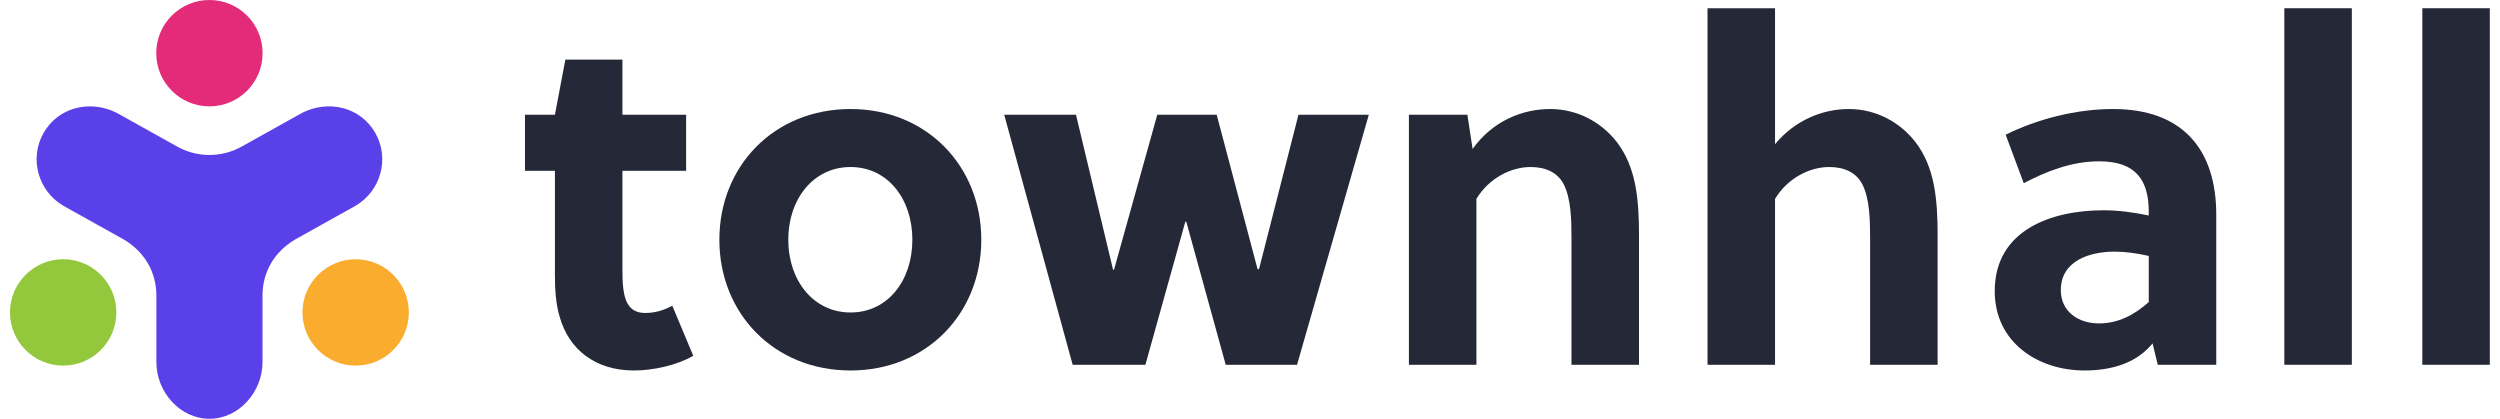
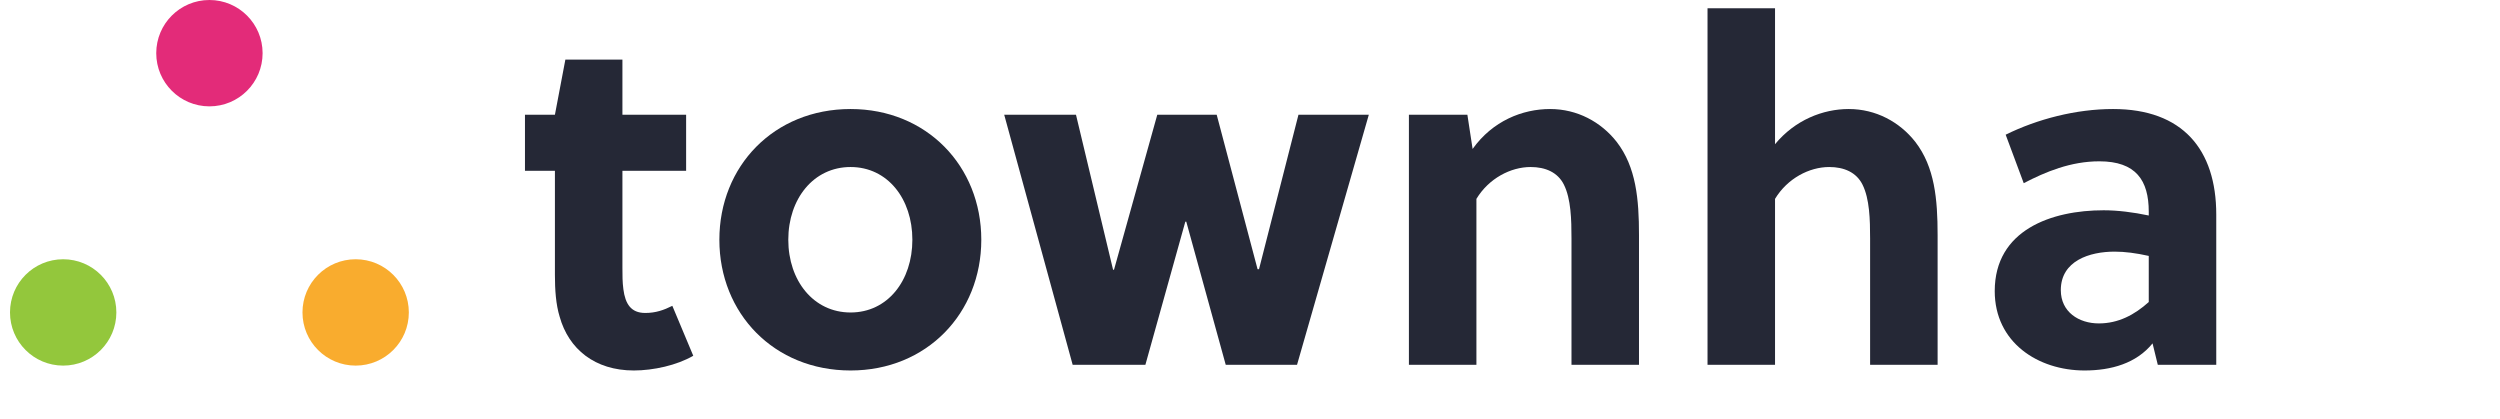
<svg xmlns="http://www.w3.org/2000/svg" width="161" height="27" viewBox="0 0 1047 177" fill="none">
  <path d="M258.55 113.059V72.118H285.443V48.436H258.55V25.155H234.467L230.052 48.436H217.408V72.118H230.052V116.069C230.052 122.291 230.453 128.512 232.059 133.73C235.872 147.377 246.91 156.409 263.367 156.409C271.595 156.409 281.63 154.201 288.454 150.187L279.623 129.114C276.011 130.921 272.599 132.125 268.184 132.125C262.163 132.125 259.754 128.312 258.952 122.09C258.55 119.08 258.55 116.27 258.55 113.059Z" fill="#252836" />
  <path d="M354.869 46.027C322.557 46.027 299.478 70.111 299.478 101.218C299.478 132.325 322.557 156.409 354.869 156.409C386.98 156.409 410.06 132.325 410.06 101.218C410.06 70.111 386.98 46.027 354.869 46.027ZM380.959 101.218C380.959 118.478 370.523 131.924 354.869 131.924C339.215 131.924 328.578 118.478 328.578 101.218C328.578 83.958 339.215 70.512 354.869 70.512C370.523 70.512 380.959 83.958 380.959 101.218Z" fill="#252836" />
  <path d="M527.302 113.661H526.7L509.44 48.436H484.354L466.091 113.862H465.689L450.035 48.436H419.73L448.63 154H479.336L496.194 93.592H496.596L513.253 154H543.357L573.662 48.436H543.959L527.302 113.661Z" fill="#252836" />
  <path d="M617.482 62.886L615.274 48.436H590.589V154H619.088V83.958C624.306 75.329 633.538 70.512 641.967 70.512C648.188 70.512 653.406 72.72 656.015 77.938C659.026 83.958 659.226 92.789 659.226 100.616V154H687.725V99.211C687.725 84.159 686.521 70.512 678.292 59.875C671.669 51.446 661.635 46.027 650.195 46.027C638.555 46.027 625.911 51.045 617.482 62.886Z" fill="#252836" />
  <path d="M745.156 60.879V3.48H716.657V154H745.156V83.958C750.374 75.329 759.606 70.512 768.035 70.512C774.256 70.512 779.474 72.72 782.083 77.938C785.094 83.958 785.294 92.789 785.294 100.616V154H813.793V99.211C813.793 84.159 812.589 70.512 804.36 59.875C797.737 51.446 787.703 46.027 776.263 46.027C765.426 46.027 753.585 50.643 745.156 60.879Z" fill="#252836" />
  <path d="M904.539 144.969L906.747 154H931.432V90.581C931.432 63.086 917.183 46.027 887.882 46.027C872.228 46.027 855.971 50.242 842.525 56.865L850.151 77.335C859.383 72.519 870.02 68.104 882.061 68.104C897.515 68.104 902.934 76.131 902.934 89.377V90.983C896.311 89.578 889.688 88.775 883.868 88.775C861.992 88.775 837.909 97.004 837.909 122.893C837.909 144.568 856.172 156.409 875.84 156.409C887.079 156.409 897.716 153.398 904.539 144.969ZM902.934 108.042V127.509C896.913 132.928 890.089 136.54 881.861 136.54C873.432 136.54 865.805 131.723 865.805 122.492C865.805 110.049 878.048 106.235 888.484 106.235C892.899 106.235 897.515 106.837 902.934 108.042Z" fill="#252836" />
-   <path d="M960.17 154H988.669V3.48H960.17V154Z" fill="#252836" />
-   <path d="M1018.43 154H1046.92V3.48H1018.43V154Z" fill="#252836" />
-   <path fill-rule="evenodd" clip-rule="evenodd" d="M45.019 47.621C33.819 42.005 20.447 45.228 14.22 56.045C7.993 66.862 11.834 80.689 22.62 86.934L47.799 100.978C56.609 106.08 61.799 114.644 61.799 124.847V152.935C61.799 165.425 71.744 176.803 84.198 176.803C96.652 176.803 106.597 165.425 106.597 152.935V124.847C106.597 114.644 111.786 106.08 120.596 100.978L145.776 86.934C156.561 80.689 160.402 66.862 154.175 56.045C147.948 45.228 134.576 42.005 123.376 47.621L98.197 61.665C93.856 64.179 89.03 65.42 84.198 65.423C79.365 65.42 74.54 64.179 70.198 61.665L45.019 47.621Z" fill="#5A40E9" />
  <circle cx="84.191" cy="22.451" r="22.451" fill="#E32B79" />
  <circle cx="22.451" cy="131.9" r="22.451" fill="#93C73C" />
  <circle cx="145.927" cy="131.9" r="22.451" fill="#F9AC2E" />
</svg>